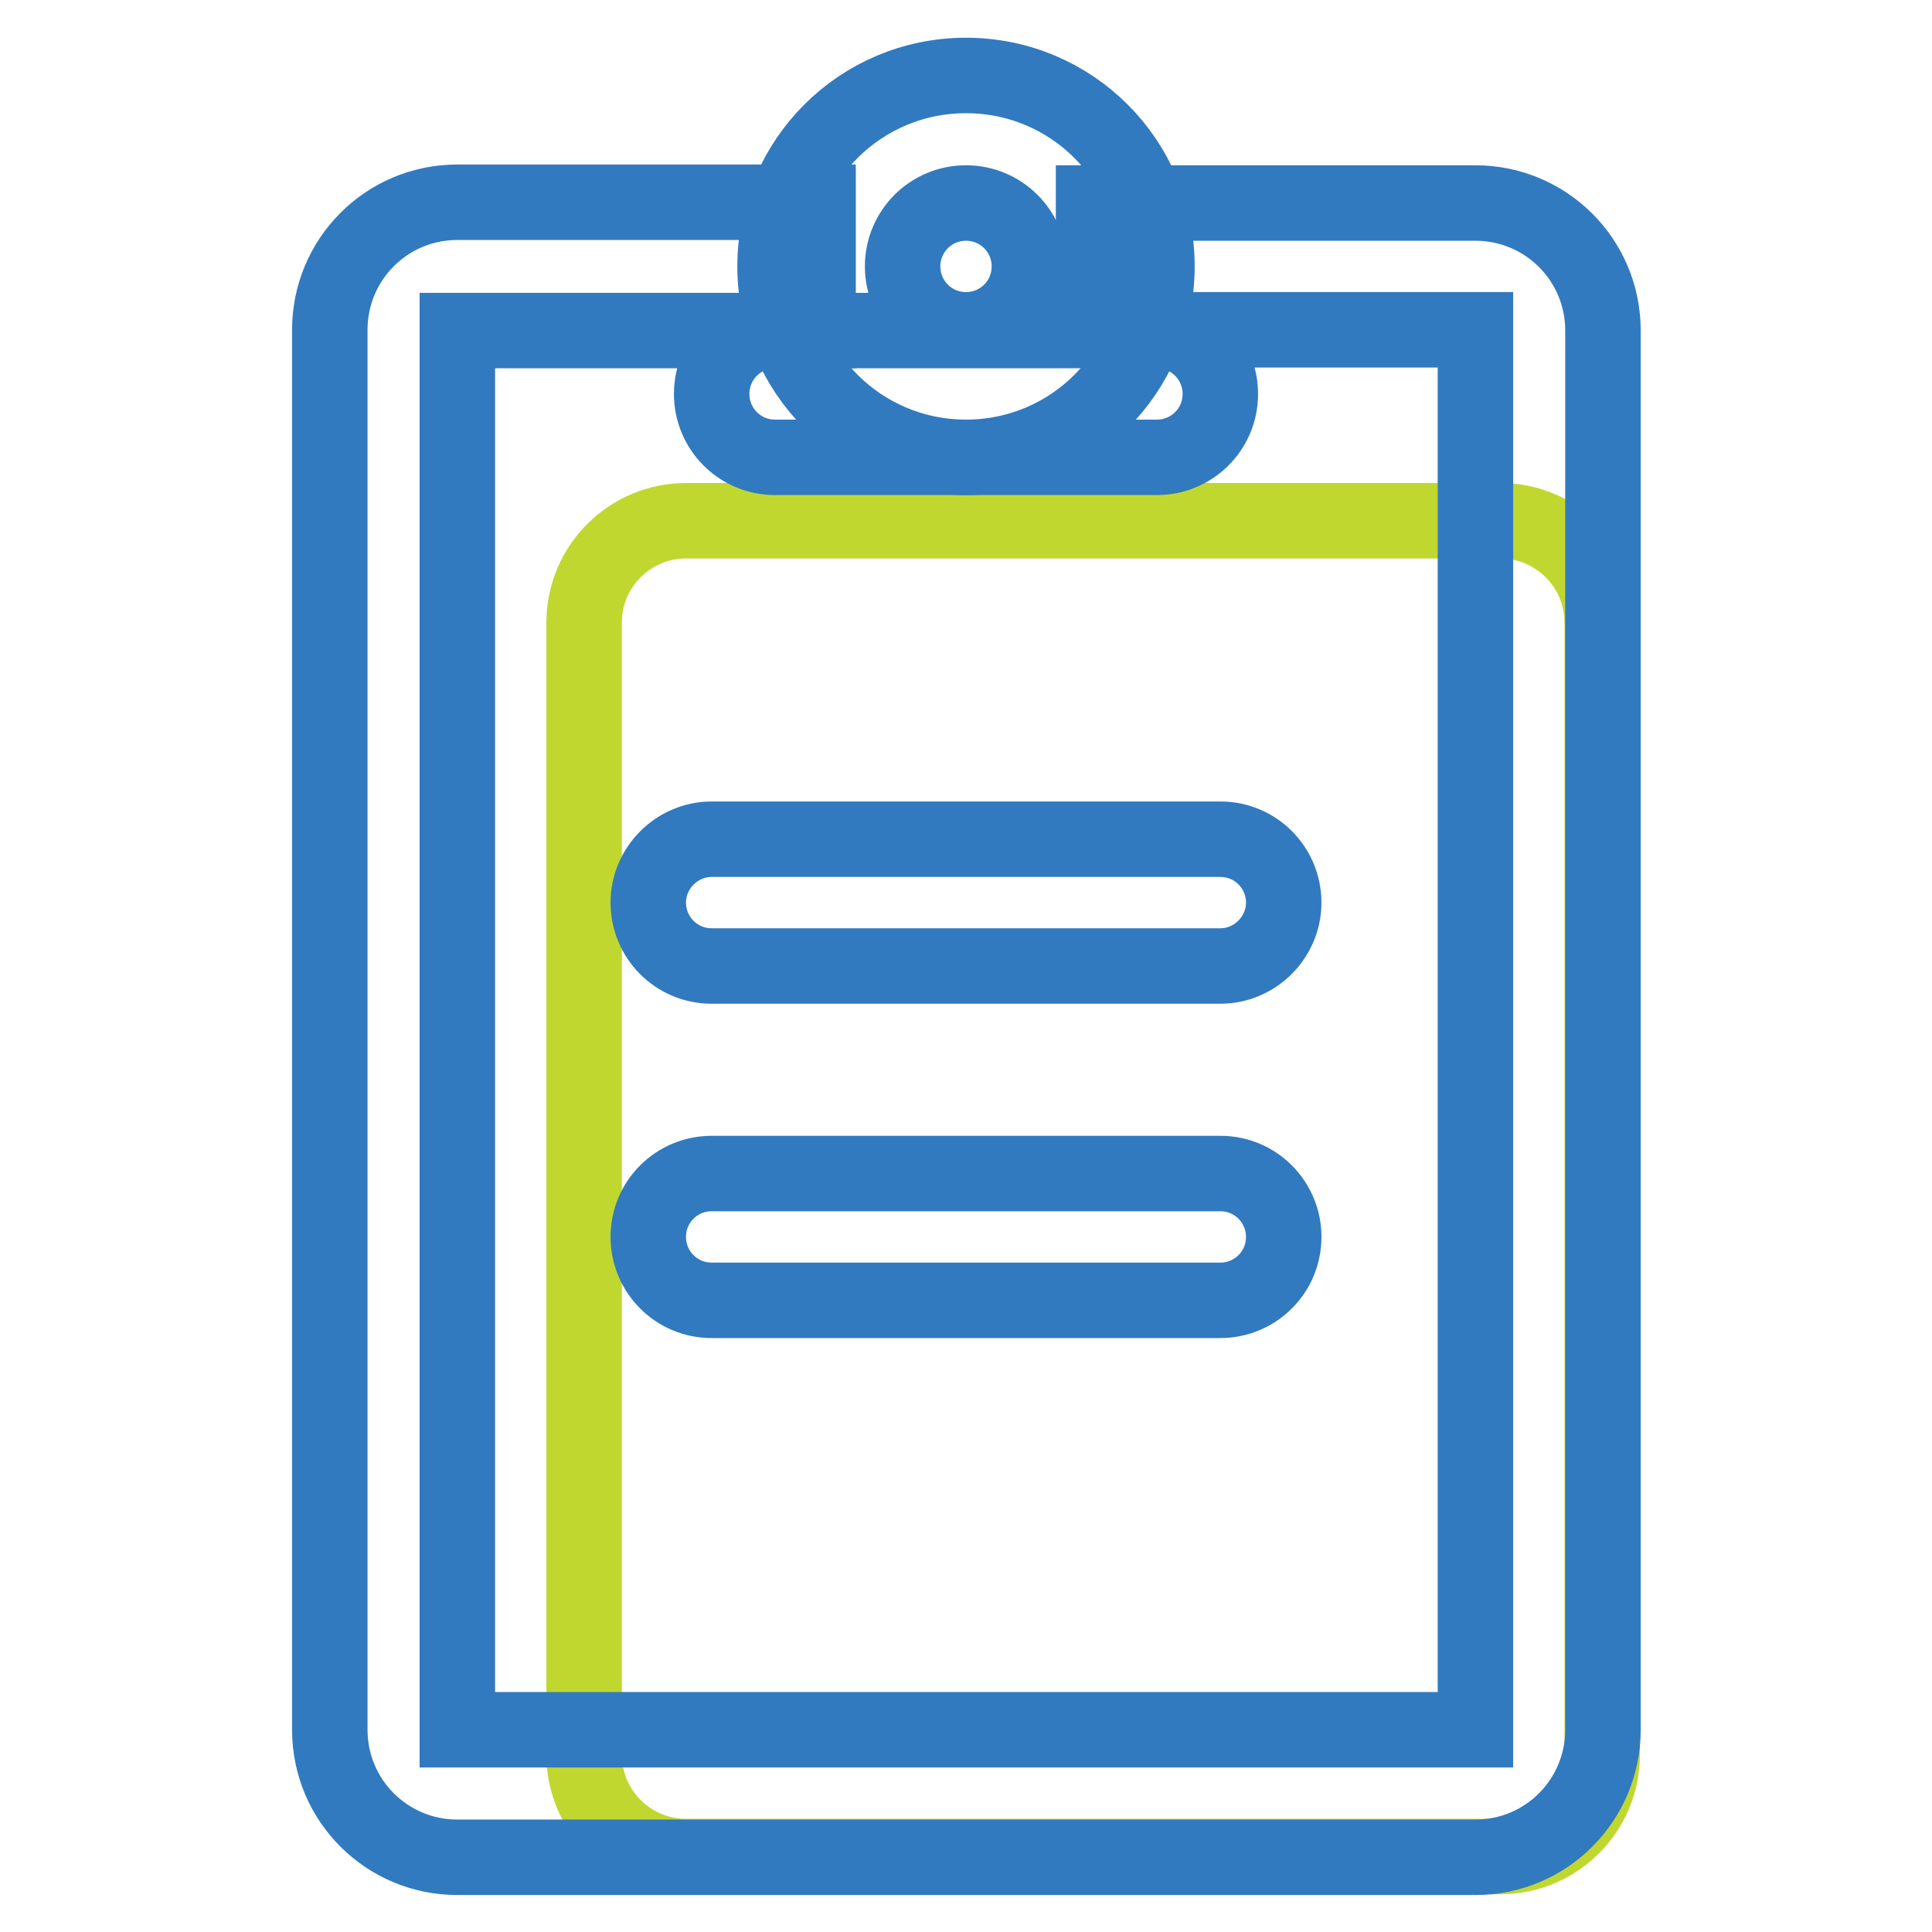
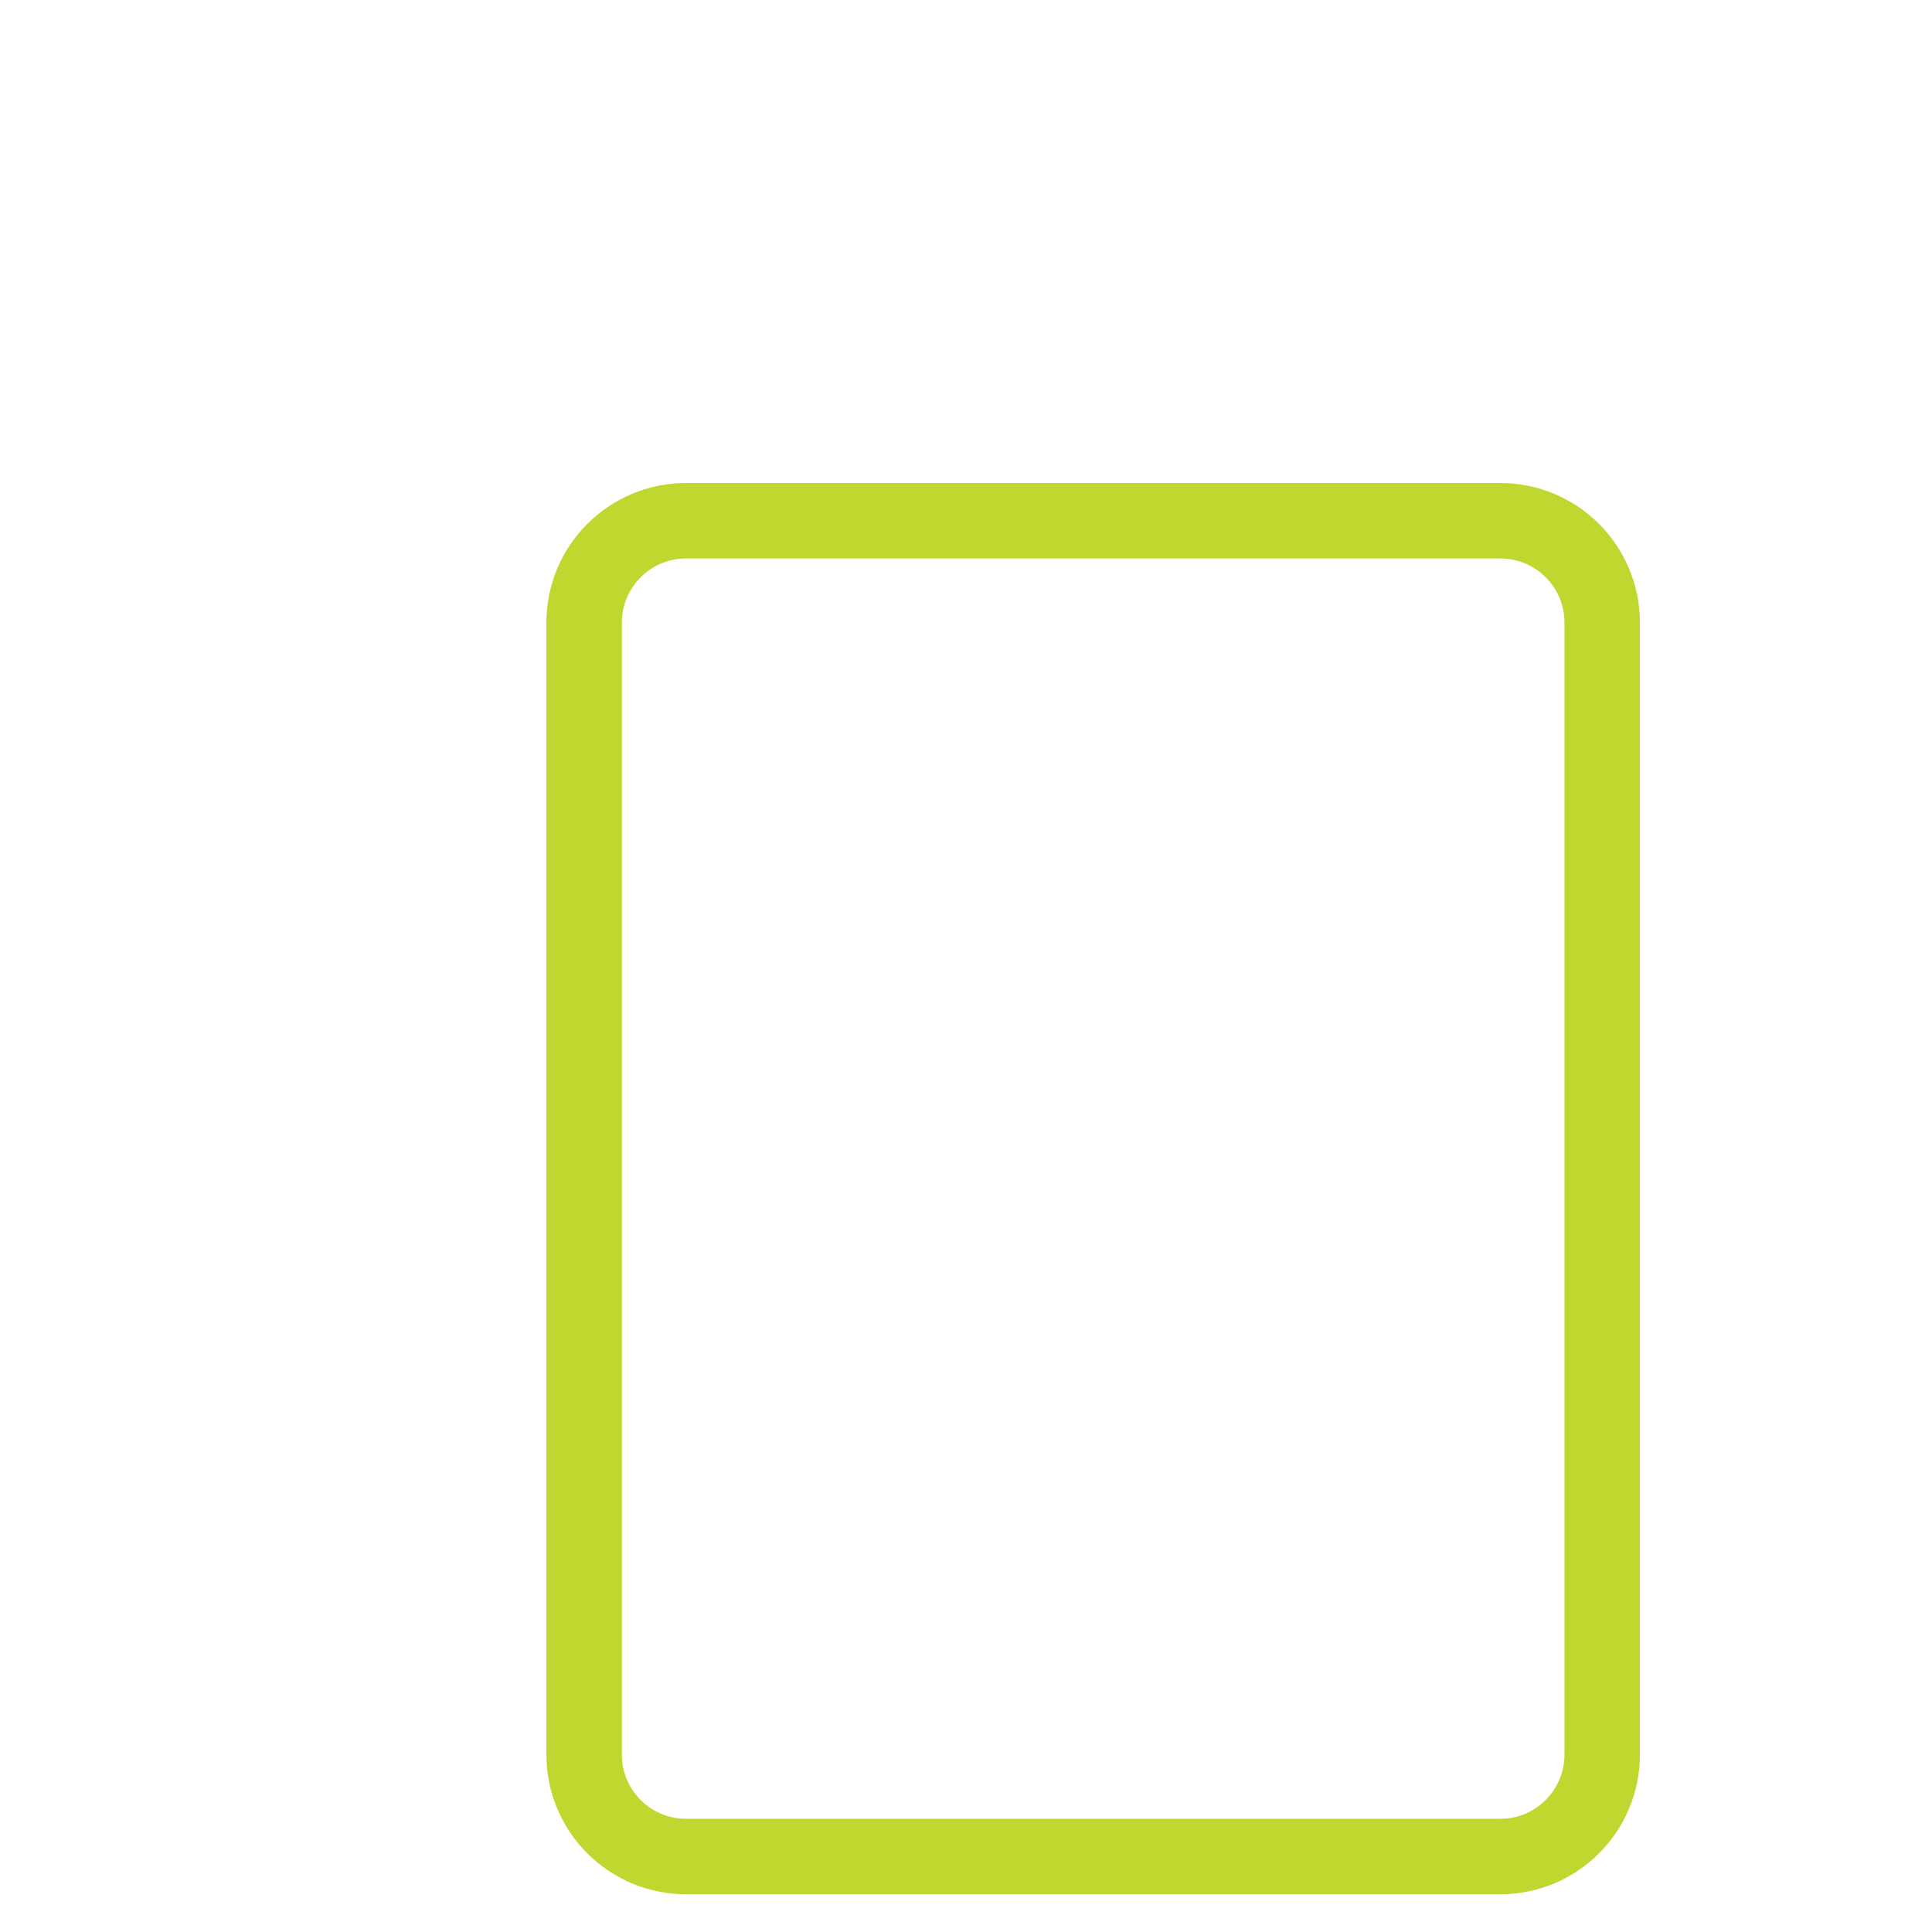
<svg xmlns="http://www.w3.org/2000/svg" version="1.1" x="0px" y="0px" viewBox="0 0 256 256" enable-background="new 0 0 256 256" xml:space="preserve">
  <g>
    <path stroke-width="10" fill-opacity="0" stroke="#c0d730" d="M90.9,69h107.9c7.4,0,13.5,6,13.5,13.5l0,0v150c0,7.4-6,13.5-13.5,13.5l0,0H90.9c-7.4,0-13.5-6-13.5-13.5 l0,0v-150C77.4,75,83.5,69,90.9,69L90.9,69z" />
-     <path stroke-width="10" fill-opacity="0" stroke="#317abf" d="M108.4,26.9v16.9H60.6v185.4h134.9V43.7h-50.6V26.9h50.6c9.3,0,16.9,7.5,16.9,16.9v185.4 c0,9.3-7.5,16.9-16.9,16.9H60.6c-9.3,0-16.9-7.5-16.9-16.9V43.7c0-9.3,7.5-16.9,16.9-16.9H108.4z" />
-     <path stroke-width="10" fill-opacity="0" stroke="#317abf" d="M128,43.7c4.7,0,8.4-3.8,8.4-8.4c0-4.7-3.8-8.4-8.4-8.4c-4.7,0-8.4,3.8-8.4,8.4 C119.6,39.9,123.3,43.7,128,43.7z M128,60.6c-14,0-25.3-11.3-25.3-25.3c0-14,11.3-25.3,25.3-25.3c14,0,25.3,11.3,25.3,25.3 C153.3,49.3,142,60.6,128,60.6z" />
-     <path stroke-width="10" fill-opacity="0" stroke="#317abf" d="M102.7,60.6c-4.7,0-8.4-3.8-8.4-8.4c0-4.7,3.8-8.4,8.4-8.4h50.6c4.7,0,8.4,3.8,8.4,8.4 c0,4.7-3.8,8.4-8.4,8.4H102.7z M94.3,128c-4.7,0-8.4-3.8-8.4-8.4s3.8-8.4,8.4-8.4h67.4c4.7,0,8.4,3.8,8.4,8.4s-3.8,8.4-8.4,8.4 H94.3z M94.3,172.3c-4.7,0-8.4-3.8-8.4-8.4c0-4.7,3.8-8.4,8.4-8.4h67.4c4.7,0,8.4,3.8,8.4,8.4c0,4.7-3.8,8.4-8.4,8.4H94.3z" />
  </g>
</svg>